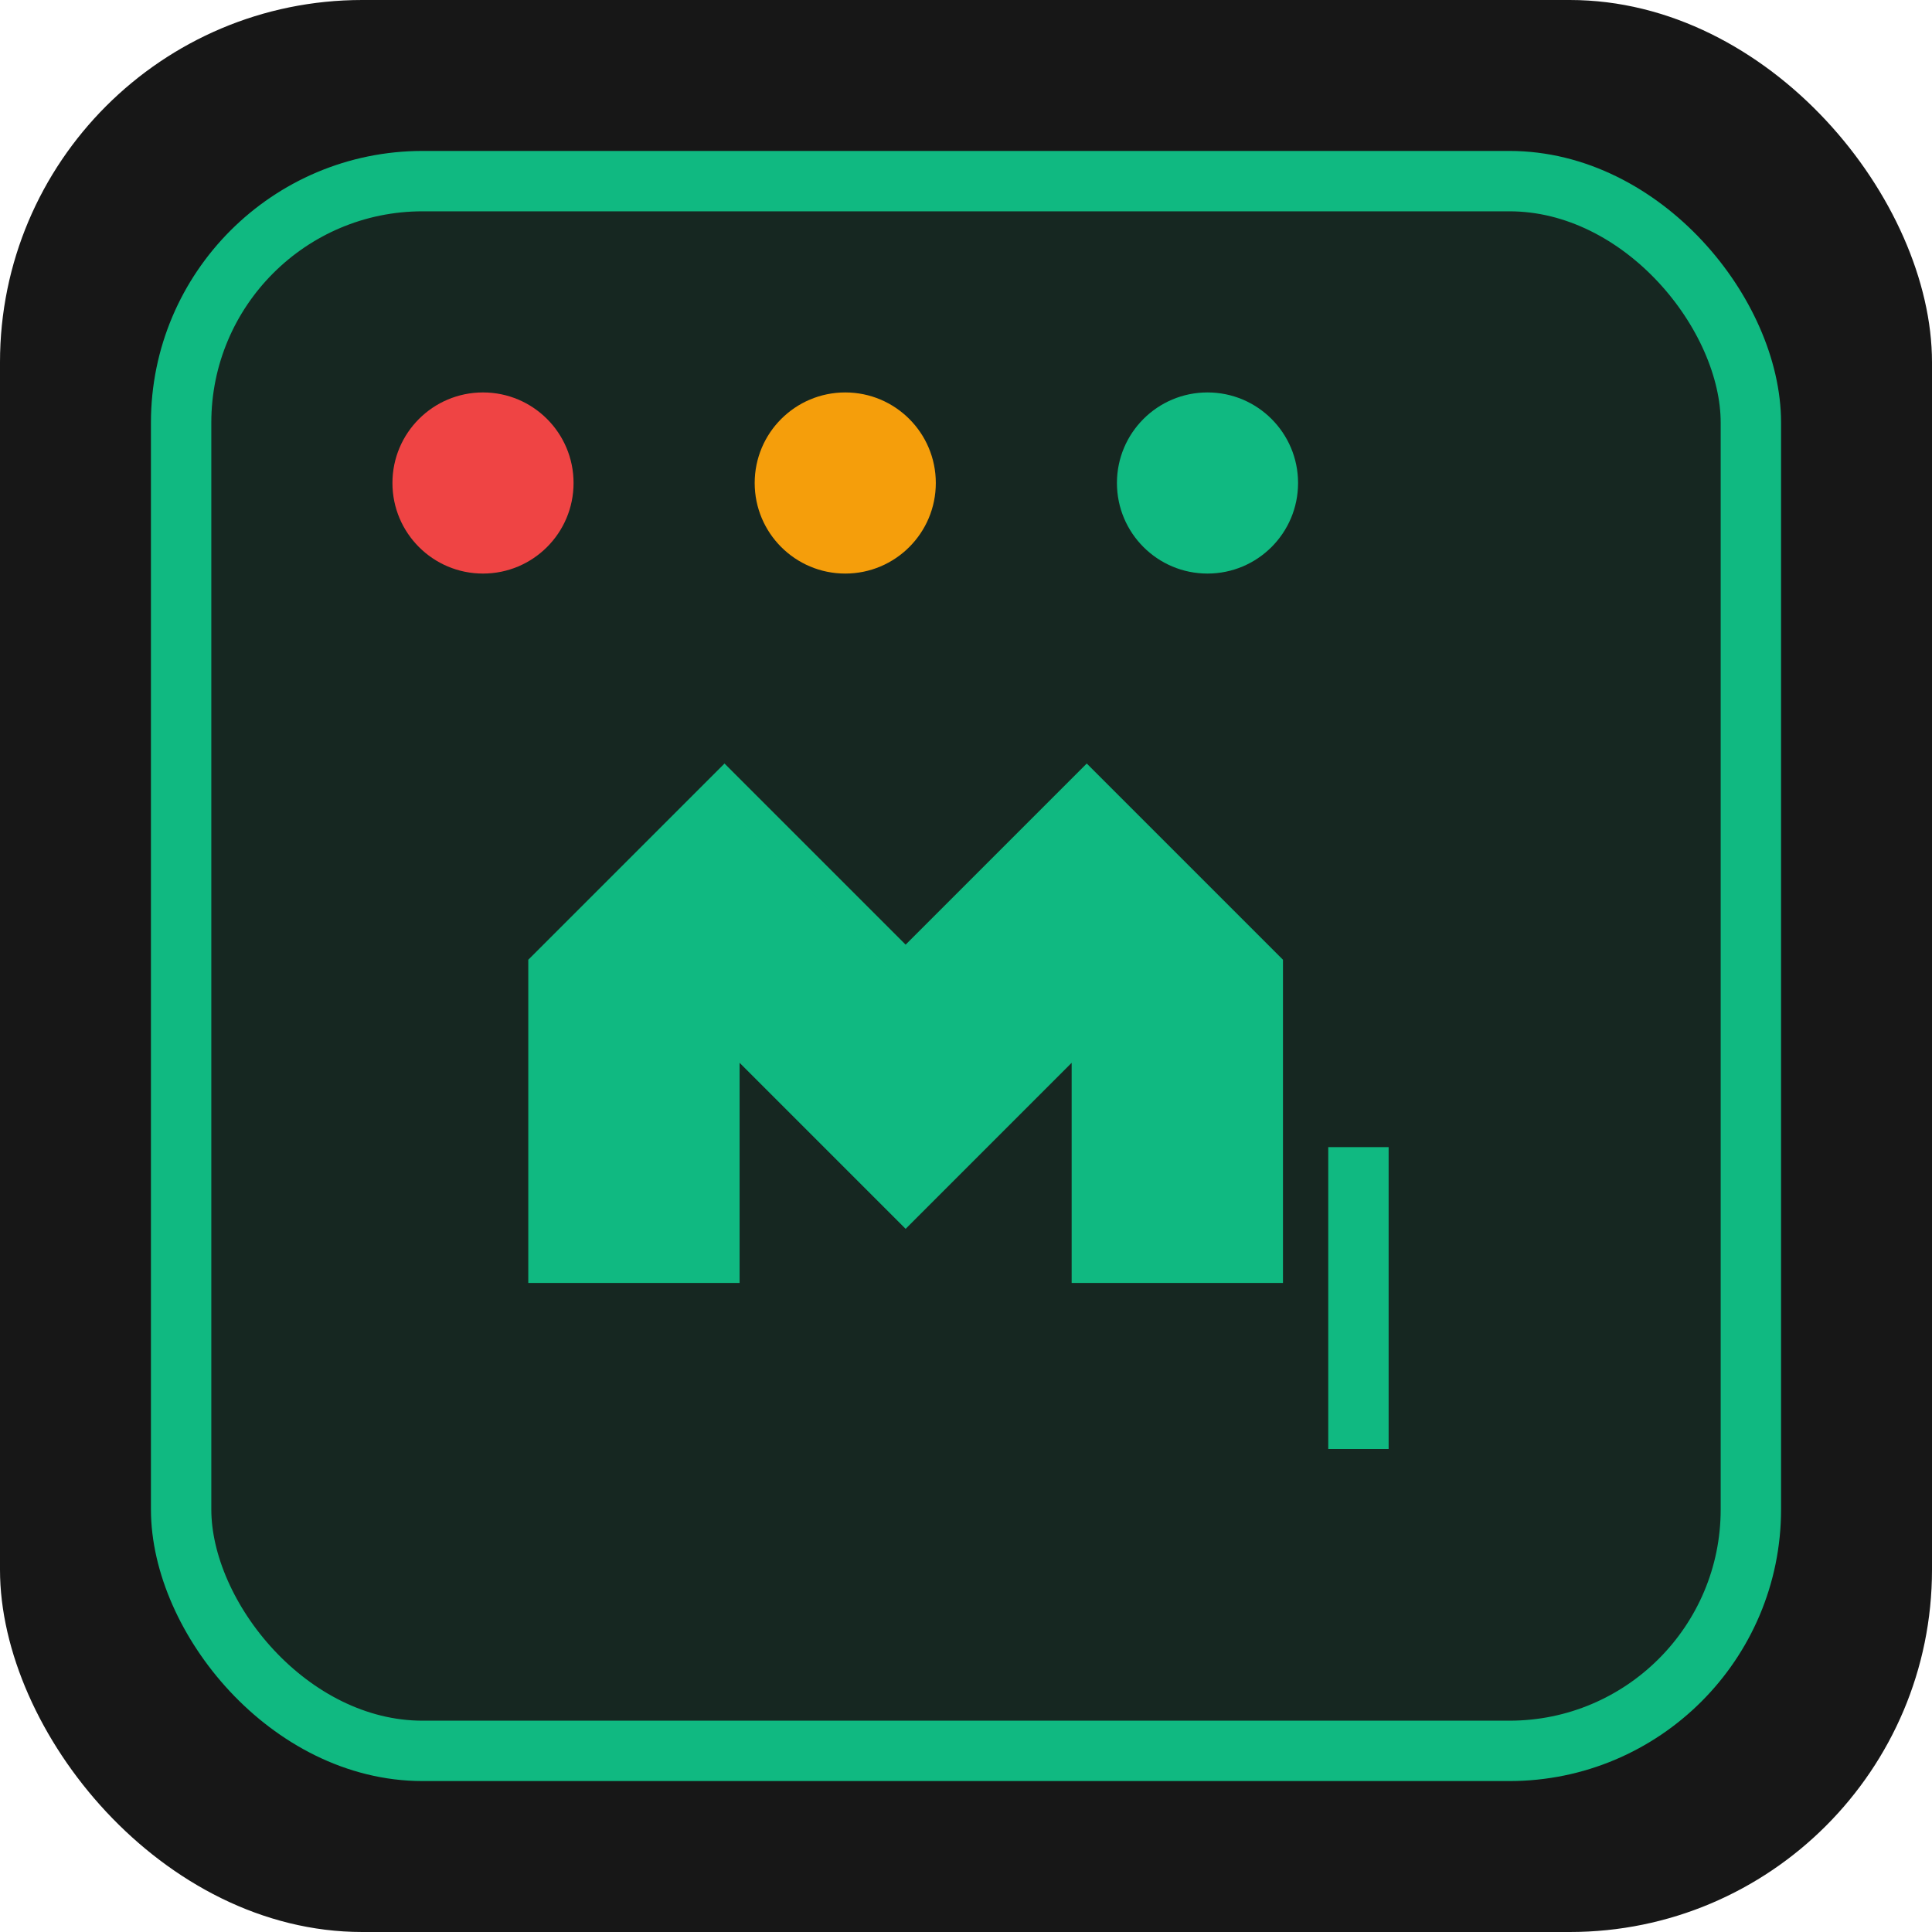
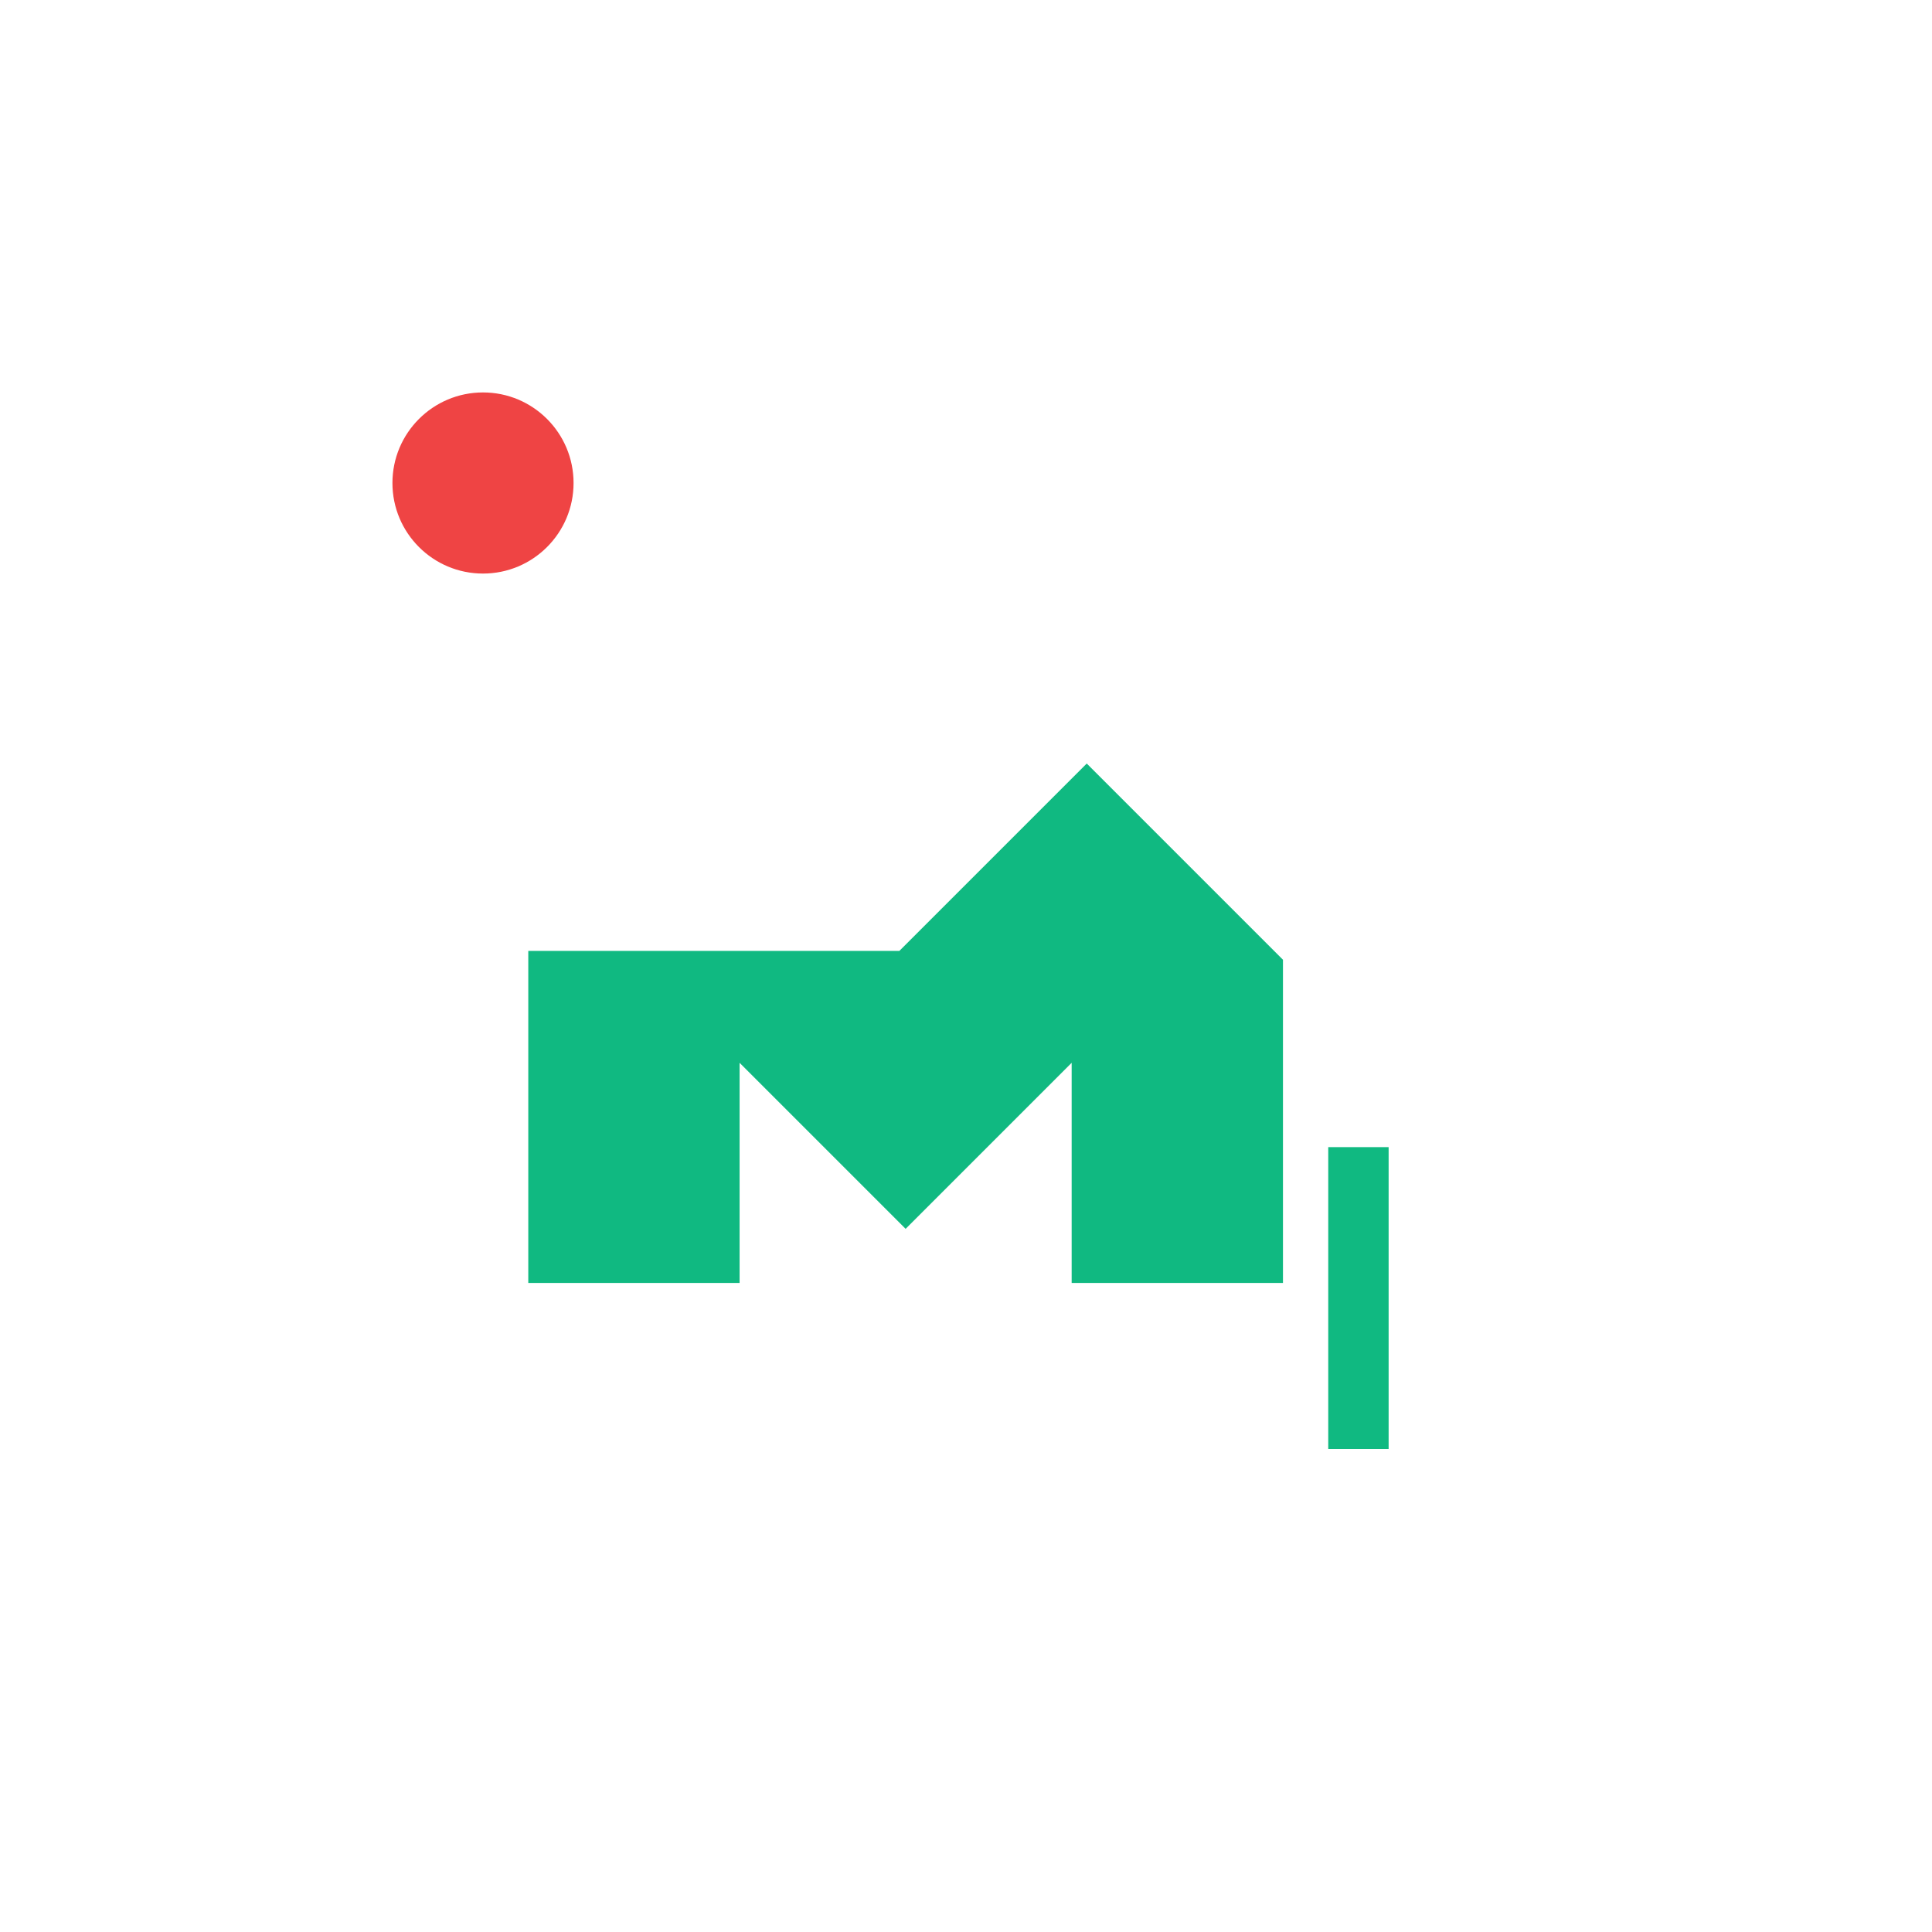
<svg xmlns="http://www.w3.org/2000/svg" viewBox="0 0 64 64">
-   <rect width="64" height="64" rx="12" fill="#171717" />
-   <rect x="6" y="6" width="52" height="52" rx="8" fill="#10b981" fill-opacity="0.1" stroke="#10b981" stroke-width="2" />
  <circle cx="16" cy="16" r="3" fill="#ef4444" />
-   <circle cx="28" cy="16" r="3" fill="#f59e0b" />
-   <circle cx="40" cy="16" r="3" fill="#10b981" />
-   <path d="M18 32 L24 26 L30 32 L36 26 L42 32 L42 42 L36 42 L36 34 L30 40 L24 34 L24 42 L18 42 Z" fill="#10b981" stroke="#10b981" stroke-width="1" />
+   <path d="M18 32 L30 32 L36 26 L42 32 L42 42 L36 42 L36 34 L30 40 L24 34 L24 42 L18 42 Z" fill="#10b981" stroke="#10b981" stroke-width="1" />
  <rect x="44" y="38" width="2" height="10" fill="#10b981">
    <animate attributeName="opacity" values="1;0;1" dur="1.5s" repeatCount="indefinite" />
  </rect>
</svg>